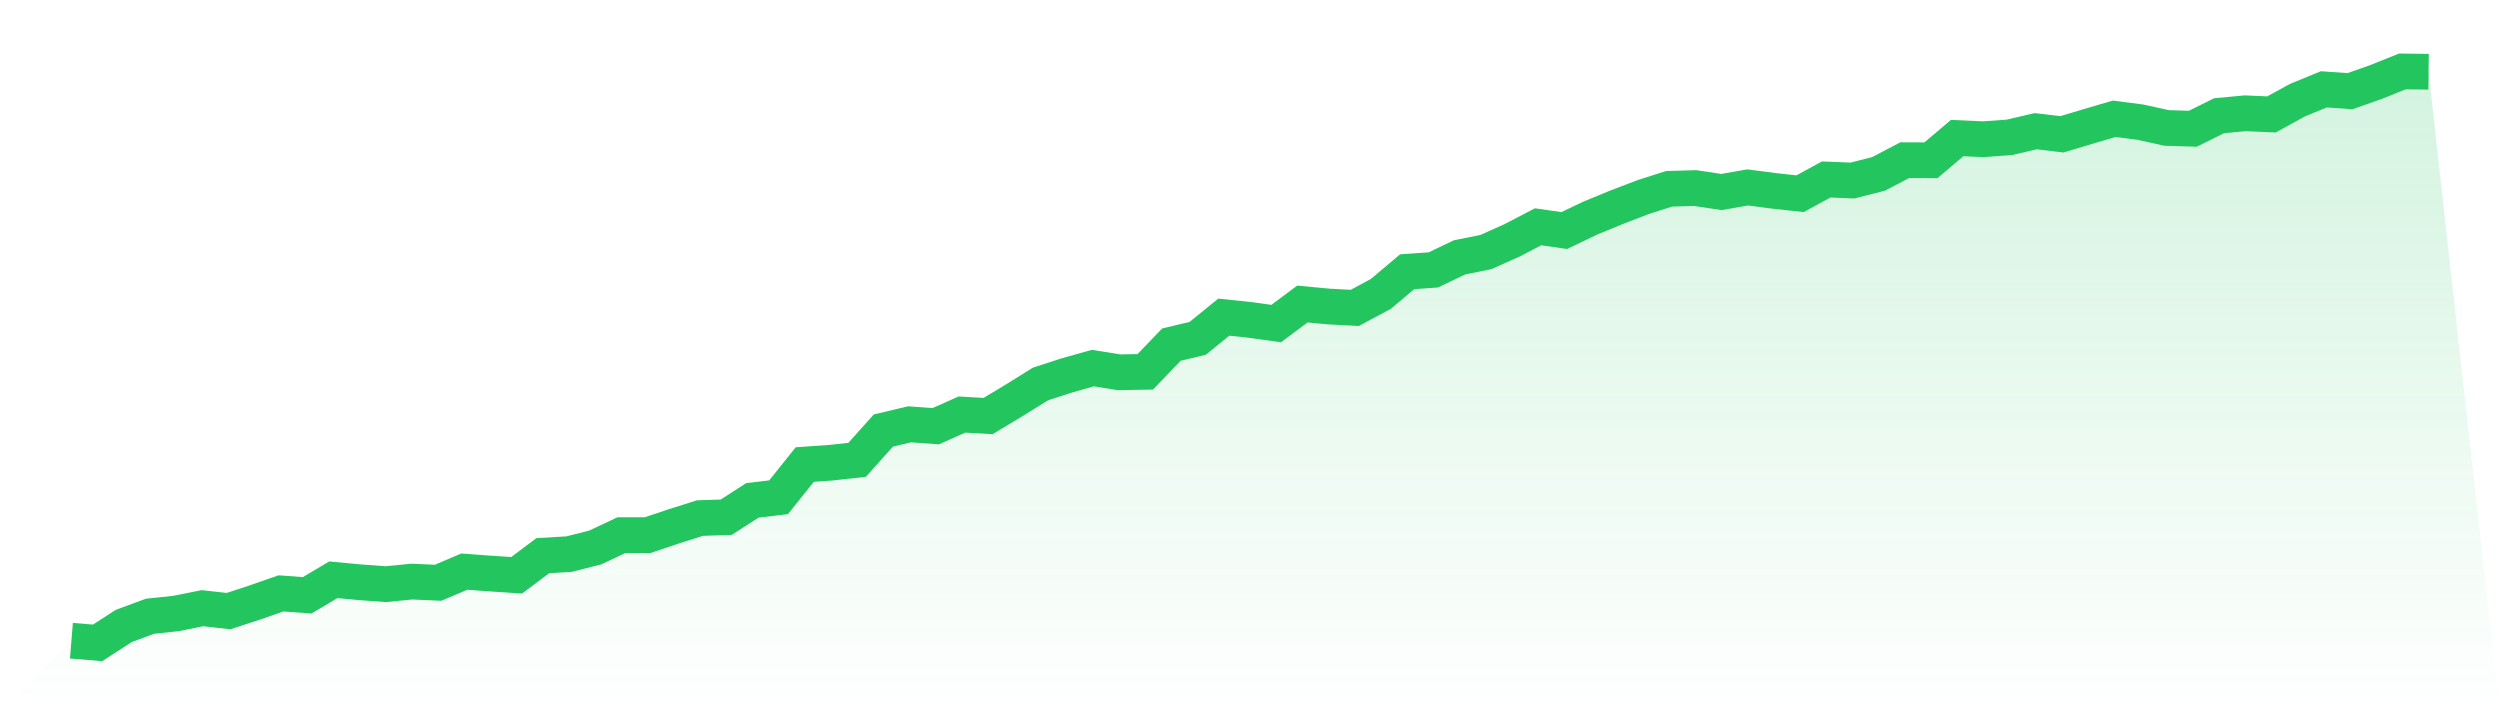
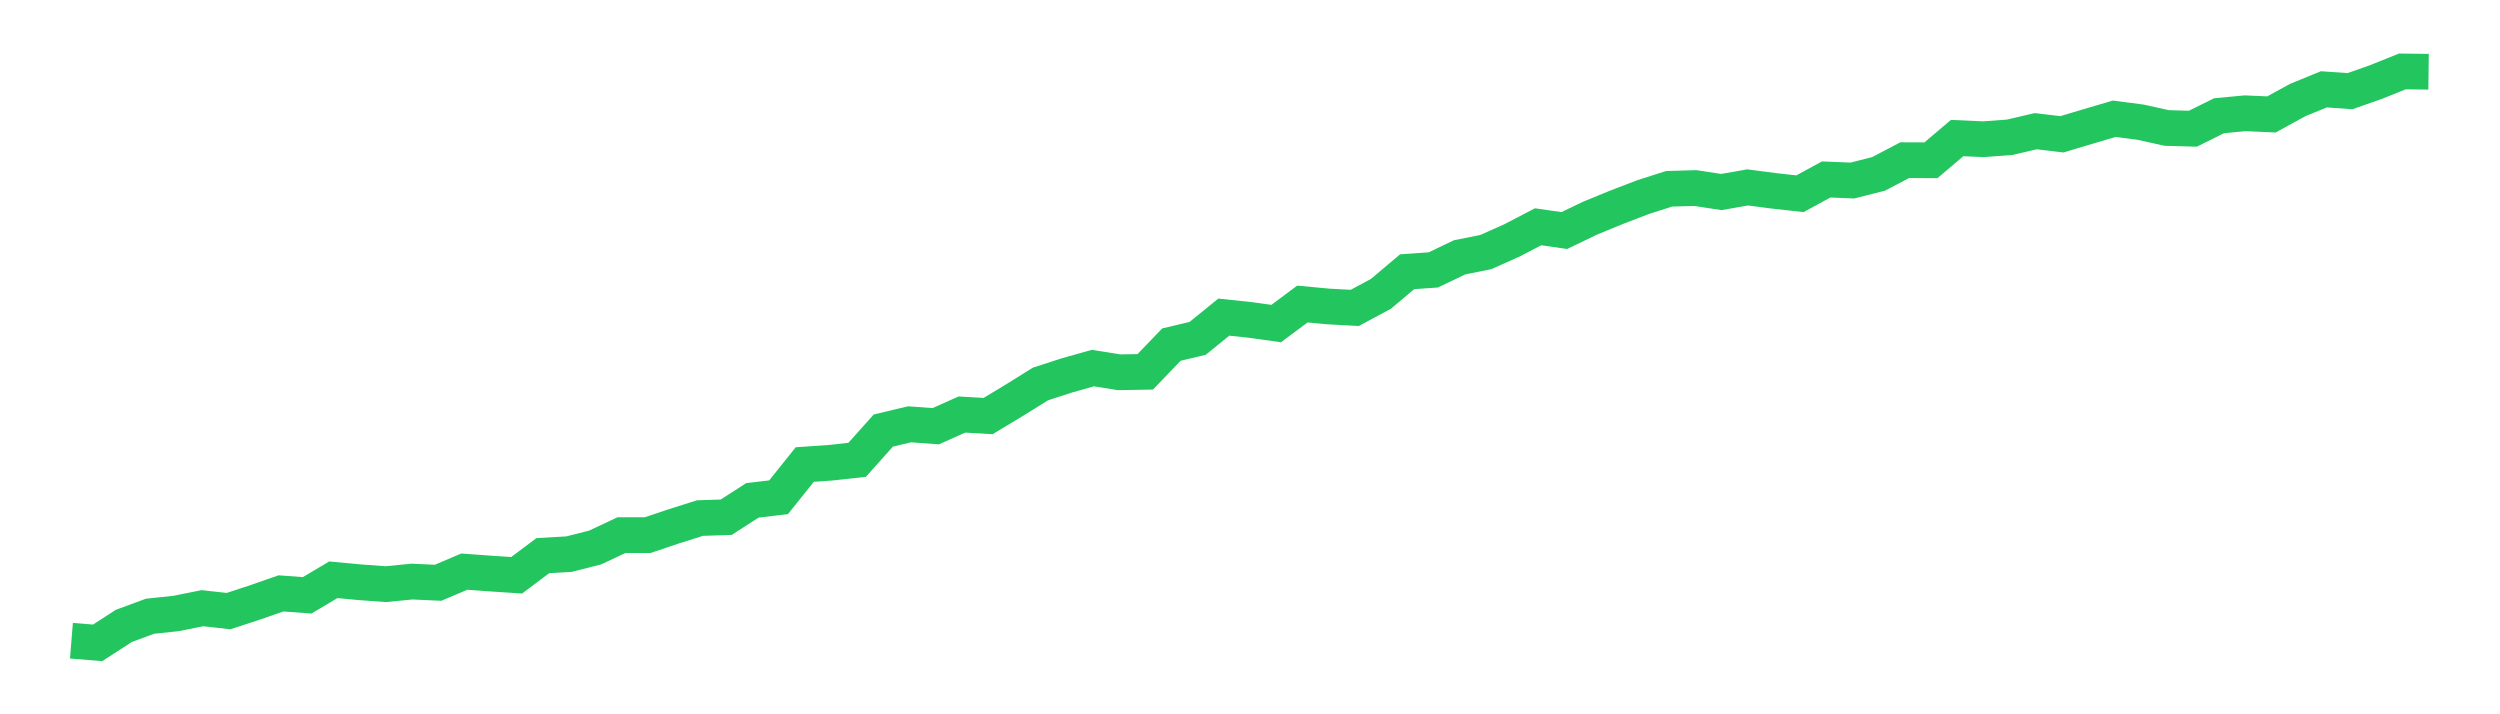
<svg xmlns="http://www.w3.org/2000/svg" viewBox="0 0 140 40">
  <defs>
    <linearGradient id="gradient" x1="0" x2="0" y1="0" y2="1">
      <stop offset="0%" stop-color="#22c55e" stop-opacity="0.2" />
      <stop offset="100%" stop-color="#22c55e" stop-opacity="0" />
    </linearGradient>
  </defs>
-   <path d="M4,35.88 L4,35.88 L5.467,36 L6.933,35.051 L8.4,34.51 L9.867,34.354 L11.333,34.059 L12.8,34.222 L14.267,33.741 L15.733,33.23 L17.2,33.338 L18.667,32.467 L20.133,32.605 L21.6,32.713 L23.067,32.569 L24.533,32.635 L26,32.011 L27.467,32.119 L28.933,32.215 L30.4,31.115 L31.867,31.031 L33.333,30.659 L34.8,29.968 L36.267,29.968 L37.733,29.475 L39.2,29.012 L40.667,28.964 L42.133,28.021 L43.6,27.847 L45.067,26.014 L46.533,25.912 L48,25.75 L49.467,24.11 L50.933,23.761 L52.4,23.869 L53.867,23.214 L55.333,23.299 L56.8,22.415 L58.267,21.502 L59.733,21.027 L61.2,20.613 L62.667,20.847 L64.133,20.823 L65.6,19.297 L67.067,18.949 L68.533,17.759 L70,17.915 L71.467,18.119 L72.933,17.026 L74.4,17.164 L75.867,17.242 L77.333,16.455 L78.8,15.217 L80.267,15.115 L81.733,14.412 L83.2,14.118 L84.667,13.463 L86.133,12.7 L87.6,12.91 L89.067,12.207 L90.533,11.606 L92,11.042 L93.467,10.573 L94.933,10.531 L96.4,10.753 L97.867,10.495 L99.333,10.687 L100.8,10.849 L102.267,10.05 L103.733,10.11 L105.2,9.738 L106.667,8.969 L108.133,8.975 L109.6,7.731 L111.067,7.797 L112.533,7.689 L114,7.347 L115.467,7.521 L116.933,7.082 L118.4,6.65 L119.867,6.842 L121.333,7.166 L122.8,7.208 L124.267,6.481 L125.733,6.343 L127.2,6.409 L128.667,5.604 L130.133,5.003 L131.6,5.106 L133.067,4.589 L134.533,4 L136,4.018 L140,40 L0,40 z" fill="url(#gradient)" />
  <path d="M4,35.88 L4,35.88 L5.467,36 L6.933,35.051 L8.4,34.51 L9.867,34.354 L11.333,34.059 L12.8,34.222 L14.267,33.741 L15.733,33.23 L17.2,33.338 L18.667,32.467 L20.133,32.605 L21.6,32.713 L23.067,32.569 L24.533,32.635 L26,32.011 L27.467,32.119 L28.933,32.215 L30.4,31.115 L31.867,31.031 L33.333,30.659 L34.8,29.968 L36.267,29.968 L37.733,29.475 L39.2,29.012 L40.667,28.964 L42.133,28.021 L43.6,27.847 L45.067,26.014 L46.533,25.912 L48,25.75 L49.467,24.11 L50.933,23.761 L52.4,23.869 L53.867,23.214 L55.333,23.299 L56.8,22.415 L58.267,21.502 L59.733,21.027 L61.2,20.613 L62.667,20.847 L64.133,20.823 L65.6,19.297 L67.067,18.949 L68.533,17.759 L70,17.915 L71.467,18.119 L72.933,17.026 L74.4,17.164 L75.867,17.242 L77.333,16.455 L78.8,15.217 L80.267,15.115 L81.733,14.412 L83.2,14.118 L84.667,13.463 L86.133,12.7 L87.6,12.91 L89.067,12.207 L90.533,11.606 L92,11.042 L93.467,10.573 L94.933,10.531 L96.4,10.753 L97.867,10.495 L99.333,10.687 L100.8,10.849 L102.267,10.05 L103.733,10.11 L105.2,9.738 L106.667,8.969 L108.133,8.975 L109.6,7.731 L111.067,7.797 L112.533,7.689 L114,7.347 L115.467,7.521 L116.933,7.082 L118.4,6.65 L119.867,6.842 L121.333,7.166 L122.8,7.208 L124.267,6.481 L125.733,6.343 L127.2,6.409 L128.667,5.604 L130.133,5.003 L131.6,5.106 L133.067,4.589 L134.533,4 L136,4.018" fill="none" stroke="#22c55e" stroke-width="2" />
</svg>